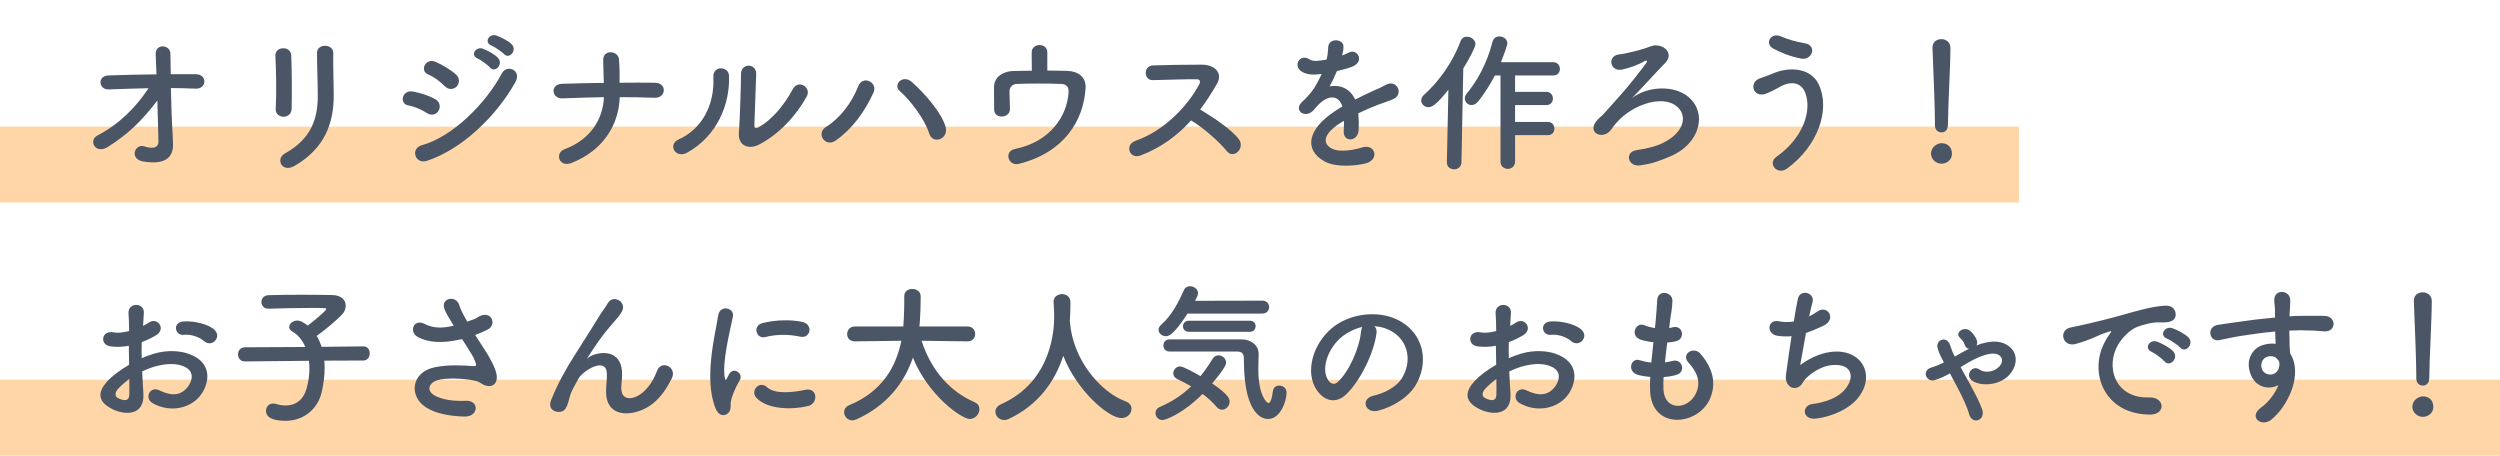
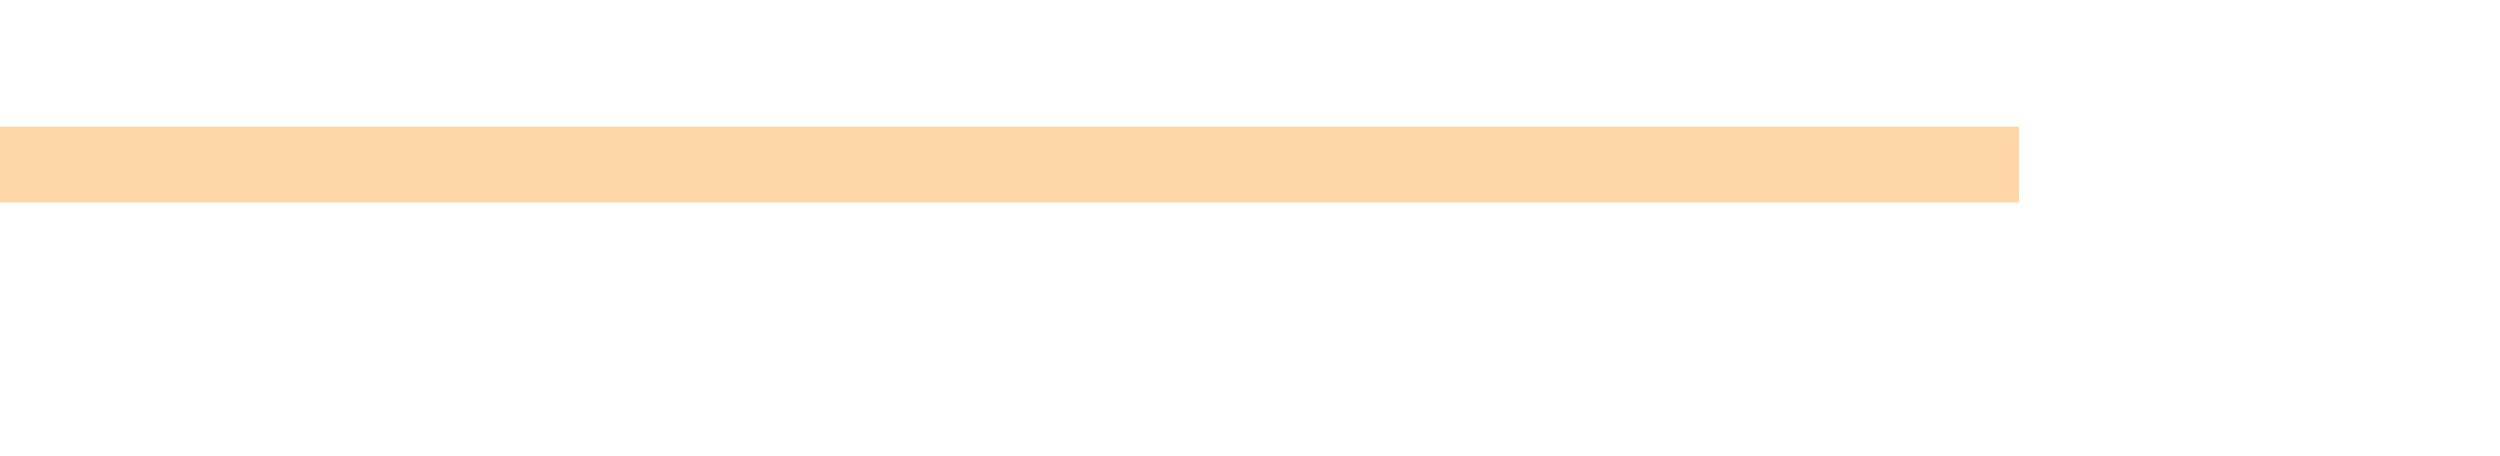
<svg xmlns="http://www.w3.org/2000/svg" width="395" height="72" viewBox="0 0 395 72" fill="none">
  <rect y="20" width="319" height="12" fill="#FFD6A8" />
-   <path d="M27 13.912C27.048 16.432 27.144 19.192 27.264 20.992C27.312 21.736 27.312 22.144 27.336 22.792C27.384 24.64 26.352 26.152 22.584 25.504C20.4 25.12 21.288 22.648 22.8 23.128C23.784 23.44 25.056 23.584 25.032 22.312C25.008 20.896 24.936 18.4 24.864 15.88C22.32 19.192 20.328 21.112 17.064 23.2C15.072 24.472 13.896 22.192 15.408 21.4C18.744 19.672 21.432 17.032 23.472 13.936C21.336 13.984 19.2 14.056 17.184 14.128C15.576 14.2 15.336 11.992 17.112 11.92C19.512 11.824 22.128 11.776 24.72 11.752C24.672 10.384 24.624 9.232 24.6 8.608C24.504 6.832 26.928 7 26.928 8.512C26.928 9.184 26.952 10.36 26.976 11.728C28.344 11.728 29.688 11.704 30.96 11.728C32.808 11.752 32.688 14.104 30.888 14.008C29.64 13.96 28.32 13.912 27 13.912ZM46.08 17.2C46.056 18.016 45.432 18.448 44.808 18.448C44.184 18.448 43.512 18.016 43.56 17.224C43.704 14.848 43.632 11.08 43.512 8.8C43.44 7.312 45.912 7.192 46.008 8.704C46.128 10.864 46.128 14.968 46.08 17.2ZM46.512 26.224C44.544 27.352 43.488 25.096 45 24.256C49.248 21.904 50.208 18.688 50.208 15.112C50.208 13.24 50.088 10.264 50.088 8.368C50.088 6.808 52.68 6.904 52.656 8.368C52.608 10.408 52.728 13.096 52.728 15.088C52.728 19.216 51.48 23.368 46.512 26.224ZM79.632 8.536C79.296 8.176 78.12 7.384 77.64 7.192C76.416 6.712 77.28 5.248 78.408 5.608C79.056 5.824 80.28 6.424 80.832 6.976C81.792 7.936 80.448 9.448 79.632 8.536ZM77.424 10.672C77.112 10.288 75.936 9.448 75.456 9.232C74.232 8.728 75.192 7.288 76.296 7.696C76.944 7.936 78.144 8.56 78.672 9.136C79.608 10.144 78.216 11.608 77.424 10.672ZM72.168 13.648C71.736 14.128 70.896 14.272 70.248 13.6C69.504 12.832 68.544 12.136 67.632 11.752C66.264 11.2 67.224 9.064 68.856 9.784C69.912 10.264 71.136 10.96 72.048 11.776C72.696 12.352 72.6 13.168 72.168 13.648ZM81.432 12.976C78.36 18.472 72.912 23.608 67.464 25.408C65.568 26.032 64.776 23.44 66.672 22.936C71.448 21.64 76.776 16.36 79.296 11.584C80.088 10.096 82.488 11.08 81.432 12.976ZM69.312 17.464C69 18.04 68.256 18.376 67.464 17.872C66.576 17.296 65.472 16.816 64.488 16.648C63.048 16.408 63.504 14.128 65.256 14.464C66.384 14.68 67.68 15.064 68.76 15.664C69.528 16.072 69.624 16.912 69.312 17.464ZM97.92 15.352C97.776 19.792 95.232 23.8 90.312 25.744C88.296 26.536 87.624 24.16 89.184 23.584C93.36 22.024 95.256 18.808 95.424 15.352C93.216 15.376 91.008 15.472 88.848 15.544C87.144 15.616 86.88 13.312 88.776 13.24C90.912 13.168 93.144 13.12 95.4 13.096C95.376 11.704 95.328 10.36 95.304 9.544C95.232 7.744 97.68 7.96 97.8 9.376C97.92 10.792 97.896 11.944 97.896 13.072C99.816 13.048 101.688 13.048 103.488 13.072C104.472 13.096 104.904 13.696 104.88 14.296C104.856 14.896 104.352 15.496 103.392 15.448C101.616 15.376 99.768 15.352 97.92 15.352ZM127.448 15.28C125.792 18.256 123.104 21.232 119.84 22.888C118.28 23.656 116.576 23.032 116.744 20.968C116.912 18.808 117.08 13.096 117.08 11.68C117.08 9.928 119.504 9.952 119.48 11.68C119.456 12.616 119.216 18.952 119.192 19.768C119.168 20.296 119.456 20.344 119.912 20.08C121.976 18.904 123.872 16.672 125.264 14.08C126.128 12.472 128.288 13.792 127.448 15.28ZM108.584 24.112C106.736 25.144 105.416 22.84 107.24 22.024C110.792 20.44 112.928 16.744 112.712 12.16C112.616 10.312 115.136 10.432 115.184 11.968C115.352 16.504 113.288 21.496 108.584 24.112ZM149.42 20.104C149.9 21.952 147.38 22.936 146.804 21.064C146.084 18.76 143.732 15.736 142.172 14.392C141.02 13.408 142.628 11.68 144.068 12.952C146.156 14.8 148.844 17.896 149.42 20.104ZM132.02 22.216C130.412 23.344 128.852 21.088 130.508 20.056C132.764 18.664 134.612 16.168 135.596 13.648C136.316 11.776 138.74 13.024 138.02 14.608C136.628 17.632 134.756 20.296 132.02 22.216ZM165.476 8.248V11.152C166.604 11.152 167.684 11.176 168.62 11.2C170.348 11.248 171.62 12.16 171.524 13.912C171.212 19.024 168.164 24.088 160.988 25.888C159.284 26.32 158.564 23.896 160.364 23.536C166.004 22.408 168.644 18.232 168.836 14.536C168.884 13.768 168.524 13.312 167.708 13.264C165.74 13.168 162.02 13.192 160.604 13.264C159.812 13.312 159.5 13.936 159.5 14.464C159.5 15.04 159.548 16.504 159.572 17.224C159.596 18.712 157.1 18.856 157.076 17.344C157.052 16.648 157.076 15.088 157.052 13.888C157.004 11.776 159.068 11.248 160.004 11.224C160.94 11.2 161.972 11.176 163.028 11.176C163.028 10.24 163.004 8.896 163.004 8.296C163.004 7.504 163.628 7.12 164.252 7.12C164.876 7.12 165.476 7.504 165.476 8.248ZM188.191 19.024C186.079 21.376 183.487 23.32 180.199 24.568C178.447 25.216 177.631 22.864 179.431 22.24C183.799 20.728 187.591 16.888 189.487 13.312C189.703 12.904 189.607 12.52 189.079 12.52C187.567 12.496 184.255 12.616 182.143 12.664C180.703 12.712 180.607 10.408 182.143 10.336C183.895 10.264 187.423 10.216 189.847 10.216C192.007 10.216 193.231 11.584 192.295 13.216C191.479 14.632 190.615 16 189.631 17.296C191.623 18.496 194.671 20.512 195.775 22.048C196.735 23.392 194.935 25.264 193.807 23.848C192.631 22.384 190.159 20.2 188.191 19.024ZM212.071 8.68L212.023 8.776C212.407 8.632 212.767 8.488 213.031 8.344C214.351 7.552 215.647 9.544 213.871 10.432C213.271 10.72 212.239 11.008 211.231 11.224C210.919 11.992 210.511 12.856 210.079 13.648C211.735 13.36 213.319 13.96 214.111 15.736C215.095 15.232 216.103 14.728 217.039 14.32C217.615 14.08 218.263 13.792 218.911 13.432C220.711 12.424 221.791 14.824 220.255 15.592C219.487 15.976 218.935 16.096 217.663 16.576C216.655 16.96 215.575 17.44 214.615 17.896C214.687 18.688 214.711 19.672 214.663 20.536C214.615 21.496 213.991 22 213.391 22.024C212.791 22.048 212.239 21.592 212.311 20.656C212.335 20.152 212.359 19.6 212.359 19.096C212.143 19.216 211.927 19.336 211.735 19.456C208.759 21.376 209.119 22.816 210.463 23.488C211.735 24.136 214.087 23.656 215.215 23.296C217.327 22.648 217.999 25.24 215.791 25.816C214.375 26.176 211.111 26.536 209.239 25.48C205.999 23.656 206.575 20.416 210.919 17.56C211.255 17.344 211.639 17.08 212.095 16.816C211.447 14.8 209.599 15.04 208.039 16.84C208.015 16.864 207.967 16.912 207.943 16.936C207.727 17.2 207.559 17.416 207.391 17.56C206.071 18.736 204.319 17.368 205.759 16.072C206.383 15.496 207.199 14.632 207.703 13.816C208.111 13.144 208.495 12.424 208.831 11.68C207.535 11.872 206.623 11.8 205.855 11.416C204.127 10.552 205.303 8.296 206.983 9.424C207.439 9.736 208.399 9.616 209.239 9.472C209.335 9.448 209.479 9.448 209.599 9.424C209.767 8.728 209.815 8.248 209.863 7.408C209.959 5.968 212.215 6.112 212.263 7.288C212.287 7.768 212.191 8.224 212.071 8.68ZM244.567 21.352H239.383V25.504C239.383 26.296 238.807 26.68 238.231 26.68C237.655 26.68 237.079 26.296 237.079 25.504V11.92H236.191C235.471 13.312 234.631 14.632 233.599 15.976C233.263 16.408 232.855 16.6 232.519 16.6C231.919 16.6 231.439 16.12 231.439 15.544C231.439 15.304 231.535 15.04 231.751 14.776C233.311 12.88 234.919 10.144 235.807 6.64C235.951 6.016 236.431 5.752 236.911 5.752C237.535 5.752 238.159 6.184 238.159 6.832C238.159 7.216 237.439 9.136 237.151 9.832H245.431C246.103 9.832 246.463 10.36 246.463 10.888C246.463 11.416 246.127 11.92 245.431 11.92H239.383V14.512H244.327C244.999 14.512 245.359 15.04 245.359 15.568C245.359 16.096 245.023 16.6 244.327 16.6H239.383V19.264H244.567C245.239 19.264 245.599 19.792 245.599 20.32C245.599 20.848 245.263 21.352 244.567 21.352ZM228.607 25.672V25.648L228.847 14.176C226.951 16.576 226.231 16.936 225.679 16.936C225.055 16.936 224.551 16.432 224.551 15.856C224.551 15.568 224.695 15.256 224.983 14.992C227.335 12.904 229.543 9.808 230.767 6.52C230.959 5.992 231.367 5.8 231.799 5.8C232.447 5.8 233.119 6.304 233.119 6.976C233.119 7.48 232.039 9.472 231.199 10.816L230.911 25.648C230.911 26.392 230.311 26.752 229.759 26.752C229.183 26.752 228.607 26.392 228.607 25.672ZM257.863 15.496C260.335 13.576 264.607 13.408 266.839 15.376C269.815 17.992 268.543 22.792 263.839 24.736C262.303 25.36 261.175 25.864 259.111 26.128C257.191 26.392 256.591 23.992 258.655 23.704C260.407 23.464 261.871 23.056 262.951 22.48C265.783 21.016 266.527 18.76 265.399 17.296C263.359 14.656 258.031 16.36 255.415 19.384C254.575 20.344 255.031 19.912 254.431 20.632C253.255 22.072 250.759 21.064 252.199 19.168C252.679 18.544 252.823 18.664 253.735 17.608C254.863 16.312 255.079 16.12 256.303 14.728C257.527 13.336 259.255 11.128 260.143 9.904C260.335 9.64 260.143 9.496 259.927 9.616C258.847 10.264 257.551 10.696 256.327 10.984C254.383 11.44 253.831 8.776 255.895 8.584C256.903 8.488 259.111 7.912 259.951 7.624C261.271 7.144 261.391 7.096 262.063 7.216C263.359 7.432 264.319 8.704 263.071 9.976C261.463 11.632 259.351 13.984 257.863 15.496ZM284.574 9.256C282.87 8.944 281.142 8.224 280.134 7.648C278.766 6.88 279.774 5.008 281.454 5.776C282.486 6.232 283.854 6.616 285.174 6.832C287.142 7.168 286.35 9.592 284.574 9.256ZM282.39 26.608C280.806 27.784 279.222 25.816 280.638 24.808C284.934 21.784 286.254 17.536 285.27 14.752C284.598 12.88 282.798 12.784 281.142 13.768C280.662 14.056 279.342 14.728 278.814 14.872C276.918 15.352 276.318 13 278.07 12.376C278.694 12.16 279.462 11.896 280.134 11.608C282.582 10.528 286.11 10.624 287.382 13.384C289.23 17.392 287.19 23.08 282.39 26.608ZM305.718 19.792V19.768C305.718 19.624 305.718 19.456 305.718 19.264C305.718 16.936 305.478 11.344 305.334 7.576C305.334 7.552 305.334 7.528 305.334 7.504C305.334 6.616 306.03 6.184 306.726 6.184C307.446 6.184 308.166 6.64 308.166 7.576C308.166 10.408 307.782 17.008 307.782 19.336C307.782 19.912 307.782 20.92 306.726 20.92C306.222 20.92 305.718 20.536 305.718 19.792ZM308.406 24.28C308.406 25.432 307.398 25.864 306.75 25.864C305.838 25.864 305.094 25.096 305.094 24.28C305.094 23.224 306.102 22.624 306.75 22.624C307.686 22.624 308.406 23.2 308.406 24.28Z" fill="#4A5565" />
-   <rect y="60" width="395" height="12" fill="#FFD6A8" />
-   <path d="M33.96 53.864C33.552 54.296 32.832 54.416 32.232 53.888C31.608 53.336 30.288 52.76 29.064 52.904C27.6 53.072 27.216 50.936 28.944 50.792C30.672 50.648 33.072 51.248 33.936 52.16C34.512 52.76 34.368 53.432 33.96 53.864ZM22.464 58.688C22.512 59.96 22.608 61.208 22.656 62.24C22.848 65.672 19.776 65.624 17.808 64.664C14.952 63.272 15.744 61.568 17.016 60.176C17.76 59.384 18.984 58.448 20.4 57.632C20.376 56.624 20.352 55.592 20.352 54.632C19.368 54.824 18.384 54.848 17.472 54.728C15.696 54.512 15.984 52.112 17.976 52.52C18.576 52.64 19.464 52.544 20.4 52.304C20.4 51.176 20.352 50.408 20.304 49.496C20.208 47.72 22.848 47.768 22.728 49.472C22.68 50 22.656 50.768 22.608 51.488C22.968 51.32 23.28 51.128 23.568 50.936C24.864 50.072 26.328 51.968 24.648 52.976C23.928 53.408 23.16 53.768 22.392 54.056C22.368 54.8 22.368 55.688 22.392 56.6C23.064 56.288 23.76 56.048 24.408 55.856C26.472 55.256 28.512 55.448 29.736 55.88C33.696 57.248 33.048 60.488 31.824 62.264C30.264 64.52 26.904 65.288 24.12 63.704C22.752 62.912 23.688 60.944 25.152 61.664C27.024 62.576 28.56 62.6 29.712 61.064C30.288 60.296 30.96 58.592 28.872 57.824C27.936 57.464 26.664 57.392 24.984 57.776C24.12 57.968 23.28 58.304 22.464 58.688ZM20.424 59.888C19.728 60.392 19.128 60.92 18.624 61.472C18.12 62.024 18.12 62.648 18.672 62.912C19.704 63.416 20.4 63.344 20.424 62.408C20.448 61.76 20.448 60.872 20.424 59.888ZM57.408 56.96L51.24 56.984C51.288 57.368 51.288 57.752 51.288 58.184C51.288 59.336 51.144 60.632 50.808 62.048C50.208 64.52 48.096 66.488 45.096 66.488C42.696 66.488 42.024 65.72 42.024 64.928C42.024 64.328 42.456 63.752 43.152 63.752C43.296 63.752 43.44 63.776 43.608 63.824C44.16 63.992 44.664 64.064 45.144 64.064C46.728 64.064 47.928 63.176 48.432 61.424C48.744 60.32 48.888 59.24 48.888 58.232C48.888 57.8 48.864 57.392 48.816 57.008L38.712 57.104H38.688C37.968 57.104 37.608 56.552 37.608 56C37.608 55.424 37.968 54.872 38.712 54.872L48.24 54.824C47.784 53.744 47.064 52.88 46.176 52.376C45.84 52.184 45.696 51.944 45.696 51.68C45.696 51.152 46.272 50.648 46.968 50.648C47.16 50.648 47.4 50.696 47.616 50.792C47.952 50.96 48.288 51.176 48.624 51.44C49.152 51.056 51.552 49.136 51.552 48.824C51.552 48.728 51.432 48.68 51.144 48.68C50.52 48.656 49.8 48.656 49.056 48.656C46.968 48.656 44.52 48.704 42.456 48.776C42.432 48.776 42.432 48.776 42.408 48.776C41.688 48.776 41.304 48.248 41.304 47.72C41.304 47.192 41.664 46.664 42.432 46.64C43.92 46.592 45.768 46.568 47.568 46.568C49.368 46.568 51.144 46.592 52.488 46.616C53.952 46.64 54.624 47.432 54.624 48.296C54.624 48.776 54.432 49.28 54.048 49.688C53.328 50.48 51.192 52.28 50.04 53.072C50.352 53.576 50.592 54.152 50.808 54.8L57.408 54.728H57.432C58.104 54.728 58.416 55.28 58.416 55.832C58.416 56.384 58.08 56.96 57.408 56.96ZM75.072 52.928C75.624 53.792 76.2 54.656 76.704 55.448C77.136 56.096 78.36 58.16 78.48 59.312C78.672 61.016 77.256 61.424 76.008 60.56C75.696 60.344 75.36 60.224 75.024 60.152C73.128 59.744 70.44 59.672 69.096 60.08C67.752 60.488 67.344 61.712 68.616 62.456C69.816 63.152 71.664 63.416 73.584 63.32C75.792 63.224 75.648 65.888 73.368 65.816C71.16 65.744 69.048 65.432 67.368 64.4C64.56 62.672 64.896 58.784 68.736 58.016C71.016 57.56 73.344 57.752 74.832 57.848C75.192 57.872 75.288 57.752 75.192 57.44C75.144 57.272 74.976 56.744 74.592 56.096C74.16 55.352 73.584 54.488 73.008 53.576C72.84 53.624 72.696 53.648 72.552 53.672C69.792 54.272 67.704 54.128 66.048 53.264C64.56 52.496 65.304 50.312 67.032 51.152C68.568 51.92 69.888 51.872 71.688 51.464C71.112 50.528 70.584 49.664 70.296 49.016C69.408 47.072 72.096 46.52 72.576 48.248C72.72 48.8 73.2 49.712 73.824 50.816C74.16 50.696 74.496 50.576 74.856 50.456C75.192 50.336 75.408 50.144 75.744 49.976C77.688 48.992 78.528 51.32 77.064 52.064C76.44 52.376 75.744 52.688 75.072 52.928ZM103.104 63.8C100.512 65.84 95.712 66.368 95.76 61.832C95.76 60.728 95.928 60.056 95.88 58.976C95.76 56.312 92.112 58.568 91.44 59.768C90.864 60.8 90.192 61.856 89.928 63.032C89.496 64.88 88.968 65 88.488 65.072C87.648 65.192 86.52 64.616 87.072 63.224C88.152 60.512 89.52 58.112 90.912 55.952C92.304 53.792 93.552 51.752 94.728 49.88C95.136 49.208 95.784 48.368 96.048 47.888C96.84 46.472 99.072 47.672 98.28 49.184C98.088 49.52 97.92 49.784 97.728 50.024C97.536 50.264 97.296 50.528 97.032 50.84C95.88 52.136 95.112 53.144 94.488 54.032C93.864 54.92 93.384 55.688 92.856 56.48C92.688 56.72 92.76 56.672 92.928 56.528C93.792 55.76 97.944 54.632 98.28 58.688C98.352 59.624 98.16 60.44 98.16 61.328C98.16 63.464 100.224 63.2 101.64 61.928C102.864 60.824 103.392 59.672 103.824 58.568C104.52 56.792 107.04 58.016 106.128 59.816C105.456 61.136 104.52 62.696 103.104 63.8ZM126.432 53.192C124.704 52.832 122.88 52.76 120.864 53.264C119.544 53.6 118.776 51.464 120.528 51.032C122.664 50.504 125.16 50.48 126.84 50.888C128.52 51.296 128.064 53.552 126.432 53.192ZM127.728 64.136C125.16 64.784 121.224 64.712 119.496 62.84C118.512 61.76 119.952 60.056 121.2 61.184C122.496 62.36 125.376 61.976 127.248 61.592C129.192 61.184 129.312 63.728 127.728 64.136ZM115.032 65.288C114.432 65.816 113.544 65.72 113.064 64.544C111.144 59.816 113.04 52.712 113.472 49.856C113.736 48.08 116.064 48.608 115.8 50C115.416 51.944 113.976 57.584 114.552 59.816C114.624 60.128 114.72 60.056 114.816 59.84C114.864 59.72 115.128 59.24 115.224 59.072C115.968 57.896 117.456 59.048 116.904 60.008C116.016 61.568 115.632 62.672 115.488 63.368C115.344 64.016 115.632 64.76 115.032 65.288ZM152.904 53.936H152.88L145.608 53.84C147.192 58.712 150.216 61.904 154.008 63.56C154.536 63.8 154.752 64.208 154.752 64.64C154.752 65.384 154.104 66.2 153.24 66.2C151.92 66.2 146.664 62.48 144.24 56.504C142.848 60.584 140.04 64.136 135.288 66.272C135.072 66.368 134.856 66.416 134.664 66.416C133.896 66.416 133.368 65.768 133.368 65.12C133.368 64.688 133.608 64.256 134.184 64.016C139.392 61.856 141.576 57.968 142.416 53.84L135.072 53.936H135.048C134.232 53.936 133.848 53.36 133.848 52.784C133.848 52.184 134.256 51.584 135.072 51.584H142.728C142.872 49.448 142.872 47.96 142.872 47.768C142.872 47.456 142.872 47.12 142.872 46.808V46.784C142.872 46.016 143.496 45.656 144.144 45.656C144.792 45.656 145.44 46.04 145.464 46.76C145.464 46.928 145.464 47.12 145.464 47.288C145.464 48.416 145.416 49.544 145.344 50.648L145.272 51.584H152.88C153.672 51.584 154.08 52.184 154.08 52.76C154.08 53.36 153.672 53.936 152.904 53.936ZM169.032 50.648V50.744C169.056 50.792 169.056 50.864 169.056 50.936C169.512 56.816 173.832 61.928 177.84 63.416C178.512 63.656 178.776 64.112 178.776 64.592C178.776 65.312 178.152 66.056 177.192 66.056C175.152 66.056 170.088 61.688 168 56.216C166.656 60.368 163.944 64.064 159.36 66.2C159.12 66.32 158.88 66.368 158.664 66.368C157.872 66.368 157.272 65.72 157.272 65.048C157.272 64.592 157.536 64.16 158.16 63.872C166.344 60.224 166.56 51.8 166.56 50C166.56 49.28 166.512 48.464 166.464 47.744C166.464 47.72 166.464 47.696 166.464 47.672C166.464 46.88 167.136 46.472 167.808 46.472C168.456 46.472 169.128 46.88 169.128 47.744C169.128 48.584 169.104 49.616 169.032 50.648ZM199.44 49.544H187.632C185.4 53 184.608 53.12 184.224 53.12C183.6 53.12 183.048 52.664 183.048 52.112C183.048 51.848 183.168 51.584 183.456 51.32C185.184 49.808 186.264 47.624 187.08 45.8C187.272 45.392 187.632 45.224 188.016 45.224C188.64 45.224 189.288 45.68 189.288 46.304C189.288 46.472 189.264 46.712 188.808 47.528L199.464 47.504C200.16 47.504 200.52 48.008 200.52 48.512C200.52 49.04 200.16 49.544 199.44 49.544ZM197.472 52.424H187.848C187.224 52.424 186.912 51.992 186.912 51.56C186.912 51.104 187.224 50.672 187.848 50.672H197.472C198.096 50.672 198.384 51.104 198.384 51.536C198.384 51.992 198.096 52.424 197.472 52.424ZM195.48 55.544C195.48 55.544 195.48 55.544 184.776 55.544C184.152 55.544 183.816 55.064 183.816 54.584C183.816 54.104 184.152 53.624 184.776 53.624C196.248 53.624 196.248 53.624 196.248 53.624C197.568 53.648 198.864 54.464 198.864 55.928C198.864 56.528 198.816 57.392 198.816 58.376C198.816 62.528 200.184 63.68 200.4 63.68C200.688 63.68 200.952 63.128 201.12 61.784C201.192 61.184 201.648 60.92 202.104 60.92C202.68 60.92 203.28 61.304 203.28 62.024C203.28 63.344 202.32 66.2 200.352 66.2C199.848 66.2 196.536 66.032 196.536 56.888C196.536 56.24 196.536 55.544 195.48 55.544ZM190.008 62.24C186.768 65.48 184.08 66.368 183.672 66.368C183 66.368 182.568 65.816 182.568 65.264C182.568 64.88 182.784 64.496 183.288 64.28C185.184 63.464 186.792 62.408 188.208 61.04C187.464 60.608 186.696 60.224 186 59.888C185.568 59.672 185.376 59.336 185.376 58.976C185.376 58.448 185.832 57.896 186.456 57.896C186.96 57.896 188.784 58.904 189.672 59.432C190.344 58.616 190.968 57.704 191.592 56.696C191.832 56.312 192.168 56.144 192.528 56.144C193.128 56.144 193.728 56.648 193.728 57.296C193.728 57.488 193.68 58.04 191.52 60.584C194.088 62.312 194.28 63.032 194.28 63.44C194.28 64.136 193.704 64.736 193.08 64.736C192.792 64.736 192.48 64.592 192.216 64.28C191.616 63.56 190.848 62.864 190.008 62.24ZM217.152 51.536C217.416 51.776 217.56 52.16 217.488 52.64C217.104 55.688 214.944 60.224 212.64 62.36C210.792 64.064 208.776 63.128 207.72 61.064C206.208 58.088 207.816 53.624 211.032 51.392C213.984 49.352 218.376 49.016 221.4 50.84C225.12 53.072 225.72 57.488 223.632 60.92C222.504 62.768 220.152 64.256 217.776 64.88C215.664 65.432 214.92 63.008 216.984 62.528C218.808 62.12 220.656 61.088 221.448 59.84C223.152 57.152 222.504 54.008 220.128 52.496C219.192 51.896 218.184 51.608 217.152 51.536ZM215.256 51.656C214.152 51.896 213.072 52.4 212.16 53.096C209.928 54.824 208.728 58.016 209.736 59.864C210.096 60.56 210.72 60.92 211.32 60.392C213.12 58.808 214.8 54.992 215.04 52.4C215.064 52.112 215.136 51.848 215.256 51.656ZM249.96 53.864C249.552 54.296 248.832 54.416 248.232 53.888C247.608 53.336 246.288 52.76 245.064 52.904C243.6 53.072 243.216 50.936 244.944 50.792C246.672 50.648 249.072 51.248 249.936 52.16C250.512 52.76 250.368 53.432 249.96 53.864ZM238.464 58.688C238.512 59.96 238.608 61.208 238.656 62.24C238.848 65.672 235.776 65.624 233.808 64.664C230.952 63.272 231.744 61.568 233.016 60.176C233.76 59.384 234.984 58.448 236.4 57.632C236.376 56.624 236.352 55.592 236.352 54.632C235.368 54.824 234.384 54.848 233.472 54.728C231.696 54.512 231.984 52.112 233.976 52.52C234.576 52.64 235.464 52.544 236.4 52.304C236.4 51.176 236.352 50.408 236.304 49.496C236.208 47.72 238.848 47.768 238.728 49.472C238.68 50 238.656 50.768 238.608 51.488C238.968 51.32 239.28 51.128 239.568 50.936C240.864 50.072 242.328 51.968 240.648 52.976C239.928 53.408 239.16 53.768 238.392 54.056C238.368 54.8 238.368 55.688 238.392 56.6C239.064 56.288 239.76 56.048 240.408 55.856C242.472 55.256 244.512 55.448 245.736 55.88C249.696 57.248 249.048 60.488 247.824 62.264C246.264 64.52 242.904 65.288 240.12 63.704C238.752 62.912 239.688 60.944 241.152 61.664C243.024 62.576 244.56 62.6 245.712 61.064C246.288 60.296 246.96 58.592 244.872 57.824C243.936 57.464 242.664 57.392 240.984 57.776C240.12 57.968 239.28 58.304 238.464 58.688ZM236.424 59.888C235.728 60.392 235.128 60.92 234.624 61.472C234.12 62.024 234.12 62.648 234.672 62.912C235.704 63.416 236.4 63.344 236.424 62.408C236.448 61.76 236.448 60.872 236.424 59.888ZM262.848 59.576C262.8 60.272 262.8 60.92 262.824 61.52C262.968 64.952 266.712 64.808 267.96 62.144C268.8 60.344 268.128 58.76 266.784 57.296C265.536 55.928 267.6 54.656 268.656 55.88C270.528 58.04 271.2 60.32 270.288 62.744C268.56 67.304 260.904 68.096 260.712 61.688C260.688 61.016 260.688 60.296 260.736 59.552C259.872 59.48 259.2 59.336 258.888 59.264C256.944 58.736 257.688 56.456 259.056 56.912C259.608 57.08 260.232 57.224 260.904 57.272C261 56.216 261.12 55.16 261.24 54.08C260.328 53.96 259.56 53.792 259.248 53.672C257.424 53.048 258.48 50.84 259.752 51.368C260.28 51.584 260.88 51.752 261.48 51.824C261.504 51.536 261.552 51.224 261.576 50.936C261.72 49.424 261.768 48.512 261.84 47.384C261.96 45.704 264.24 46.088 264.24 47.504C264.24 48.632 264 49.544 263.832 50.96C263.808 51.248 263.76 51.536 263.736 51.824C263.952 51.8 264.144 51.752 264.336 51.704C265.896 51.344 266.304 53.48 264.888 53.888C264.408 54.032 263.928 54.08 263.424 54.128C263.28 55.208 263.16 56.24 263.064 57.248C263.472 57.2 263.856 57.128 264.216 57.032C265.8 56.6 266.4 58.712 264.984 59.192C264.336 59.408 263.592 59.528 262.848 59.576ZM285.341 52.616C284.957 54.728 284.597 56.84 284.429 57.68C285.749 56.72 287.405 55.856 289.181 55.616C294.221 54.944 296.501 59.384 293.477 62.984C292.157 64.568 289.589 65.792 287.021 66.128C284.717 66.44 284.597 64.04 286.397 63.824C288.461 63.584 290.405 62.792 291.389 61.664C293.141 59.696 292.733 57.416 289.469 57.68C287.957 57.8 286.253 58.808 285.245 59.888C284.813 60.344 284.693 61.04 283.877 61.256C282.821 61.544 282.005 60.512 282.173 59.288C282.365 57.92 282.701 55.472 283.061 53.12C282.341 53.192 281.597 53.168 280.805 53.048C279.029 52.76 279.221 50.336 281.141 50.768C281.813 50.912 282.605 50.936 283.421 50.792C283.661 49.256 283.901 47.936 284.069 47.192C284.453 45.56 286.829 46.28 286.373 47.768C286.205 48.32 286.037 49.112 285.845 50C286.277 49.784 286.709 49.52 287.117 49.232C288.773 48.056 290.285 50.456 288.053 51.488C287.045 51.968 286.157 52.328 285.341 52.616ZM308.717 56.072L308.861 56.336C309.605 55.904 310.325 55.496 311.093 55.112C310.781 55.04 310.517 54.824 310.397 54.416C310.277 53.96 309.917 53.624 309.605 53.288C309.245 52.928 309.413 52.472 309.797 52.208C310.181 51.944 310.781 51.872 311.285 52.28C311.573 52.52 312.125 53.096 312.341 53.792C312.437 54.104 312.413 54.368 312.269 54.584C313.997 53.912 315.773 53.648 317.165 54.536C318.773 55.544 318.821 57.392 317.789 58.832C316.277 60.968 313.037 61.088 311.693 60.2C311.117 59.816 310.901 59.288 311.285 58.664C311.573 58.208 312.173 57.968 312.797 58.4C313.733 59.048 315.317 58.712 316.037 57.728C316.445 57.176 316.421 56.528 315.893 56.144C314.741 55.304 312.173 56.6 311.045 57.248C310.613 57.488 310.205 57.752 309.773 58.016C310.181 58.76 310.637 59.576 311.093 60.392C311.981 62.024 312.845 63.656 313.181 64.688C313.757 66.488 311.573 67.16 311.117 65.432C310.853 64.4 310.109 62.816 309.269 61.208C308.885 60.464 308.477 59.696 308.093 59C307.325 59.432 306.533 59.792 305.693 60.056C304.373 60.464 303.533 58.544 305.165 58.064C305.837 57.872 306.509 57.584 307.133 57.272L306.941 56.888C306.605 56.264 306.293 55.616 306.125 54.92C305.837 53.72 307.517 53.048 308.045 54.368C308.285 54.944 308.429 55.52 308.717 56.072ZM344.477 54.92C344.141 54.536 342.893 53.696 342.389 53.504C341.093 53 342.029 51.464 343.205 51.848C343.877 52.064 345.173 52.712 345.749 53.288C346.757 54.296 345.341 55.88 344.477 54.92ZM342.005 57.104C341.669 56.72 340.469 55.808 339.965 55.592C338.693 55.04 339.653 53.552 340.829 53.984C341.501 54.224 342.797 54.896 343.349 55.496C344.333 56.552 342.845 58.088 342.005 57.104ZM339.701 65.504C332.453 65.48 329.957 58.832 332.573 54.008C332.813 53.552 333.029 53.168 333.341 52.76C333.725 52.256 333.605 52.28 333.149 52.424C331.349 53 331.757 53 330.125 53.624C329.357 53.912 328.685 54.152 327.965 54.344C325.853 54.92 325.205 52.16 327.125 51.752C327.629 51.632 329.021 51.368 329.789 51.176C330.965 50.888 333.077 50.408 335.525 49.712C337.997 49.016 339.941 48.44 342.053 48.296C343.541 48.2 343.949 49.376 343.685 50.144C343.541 50.552 343.013 51.032 341.333 50.936C340.109 50.864 338.597 51.32 337.781 51.608C336.437 52.088 335.213 53.528 334.685 54.416C332.573 57.944 334.181 62.984 339.557 62.792C342.077 62.696 342.245 65.528 339.701 65.504ZM360.005 60.848C358.421 61.664 356.333 61.208 355.565 59.048C354.725 56.72 356.021 54.992 357.485 54.536C358.181 54.32 358.901 54.224 359.549 54.32C359.525 53.792 359.501 53.072 359.477 52.376C357.461 52.568 355.469 52.856 354.221 53.048C352.493 53.312 351.365 53.624 350.645 53.744C349.037 54.032 348.557 51.632 350.453 51.32C351.413 51.152 352.973 50.984 353.981 50.816C355.181 50.624 357.341 50.36 359.453 50.168C359.453 50.024 359.453 49.856 359.453 49.736C359.477 48.248 359.333 48.152 359.333 47.384C359.333 45.632 361.757 45.8 361.853 47.312C361.877 47.864 361.805 48.968 361.757 49.616C361.757 49.736 361.733 49.856 361.733 49.976C362.429 49.928 363.053 49.904 363.581 49.904C364.757 49.904 365.597 49.88 367.229 49.904C369.245 49.952 369.149 52.496 367.229 52.352C365.525 52.208 364.949 52.208 363.461 52.184C362.909 52.184 362.333 52.208 361.709 52.232C361.733 53 361.757 53.744 361.757 54.44C361.757 54.776 361.805 55.28 361.829 55.808C363.965 59.168 361.421 64.256 358.877 66.296C357.269 67.568 355.181 65.864 357.269 64.376C358.421 63.56 359.429 62.216 360.005 60.848ZM359.981 56.936C359.861 56.792 359.741 56.648 359.597 56.528C359.261 56.24 358.565 56.192 358.061 56.432C357.485 56.696 357.101 57.44 357.365 58.256C357.797 59.552 359.885 59.552 360.125 57.848C360.197 57.344 360.125 57.128 359.981 56.936ZM381.773 59.792V59.768C381.773 59.624 381.773 59.456 381.773 59.264C381.773 56.936 381.533 51.344 381.389 47.576C381.389 47.552 381.389 47.528 381.389 47.504C381.389 46.616 382.085 46.184 382.781 46.184C383.501 46.184 384.221 46.64 384.221 47.576C384.221 50.408 383.837 57.008 383.837 59.336C383.837 59.912 383.837 60.92 382.781 60.92C382.277 60.92 381.773 60.536 381.773 59.792ZM384.461 64.28C384.461 65.432 383.453 65.864 382.805 65.864C381.893 65.864 381.149 65.096 381.149 64.28C381.149 63.224 382.157 62.624 382.805 62.624C383.741 62.624 384.461 63.2 384.461 64.28Z" fill="#4A5565" />
</svg>